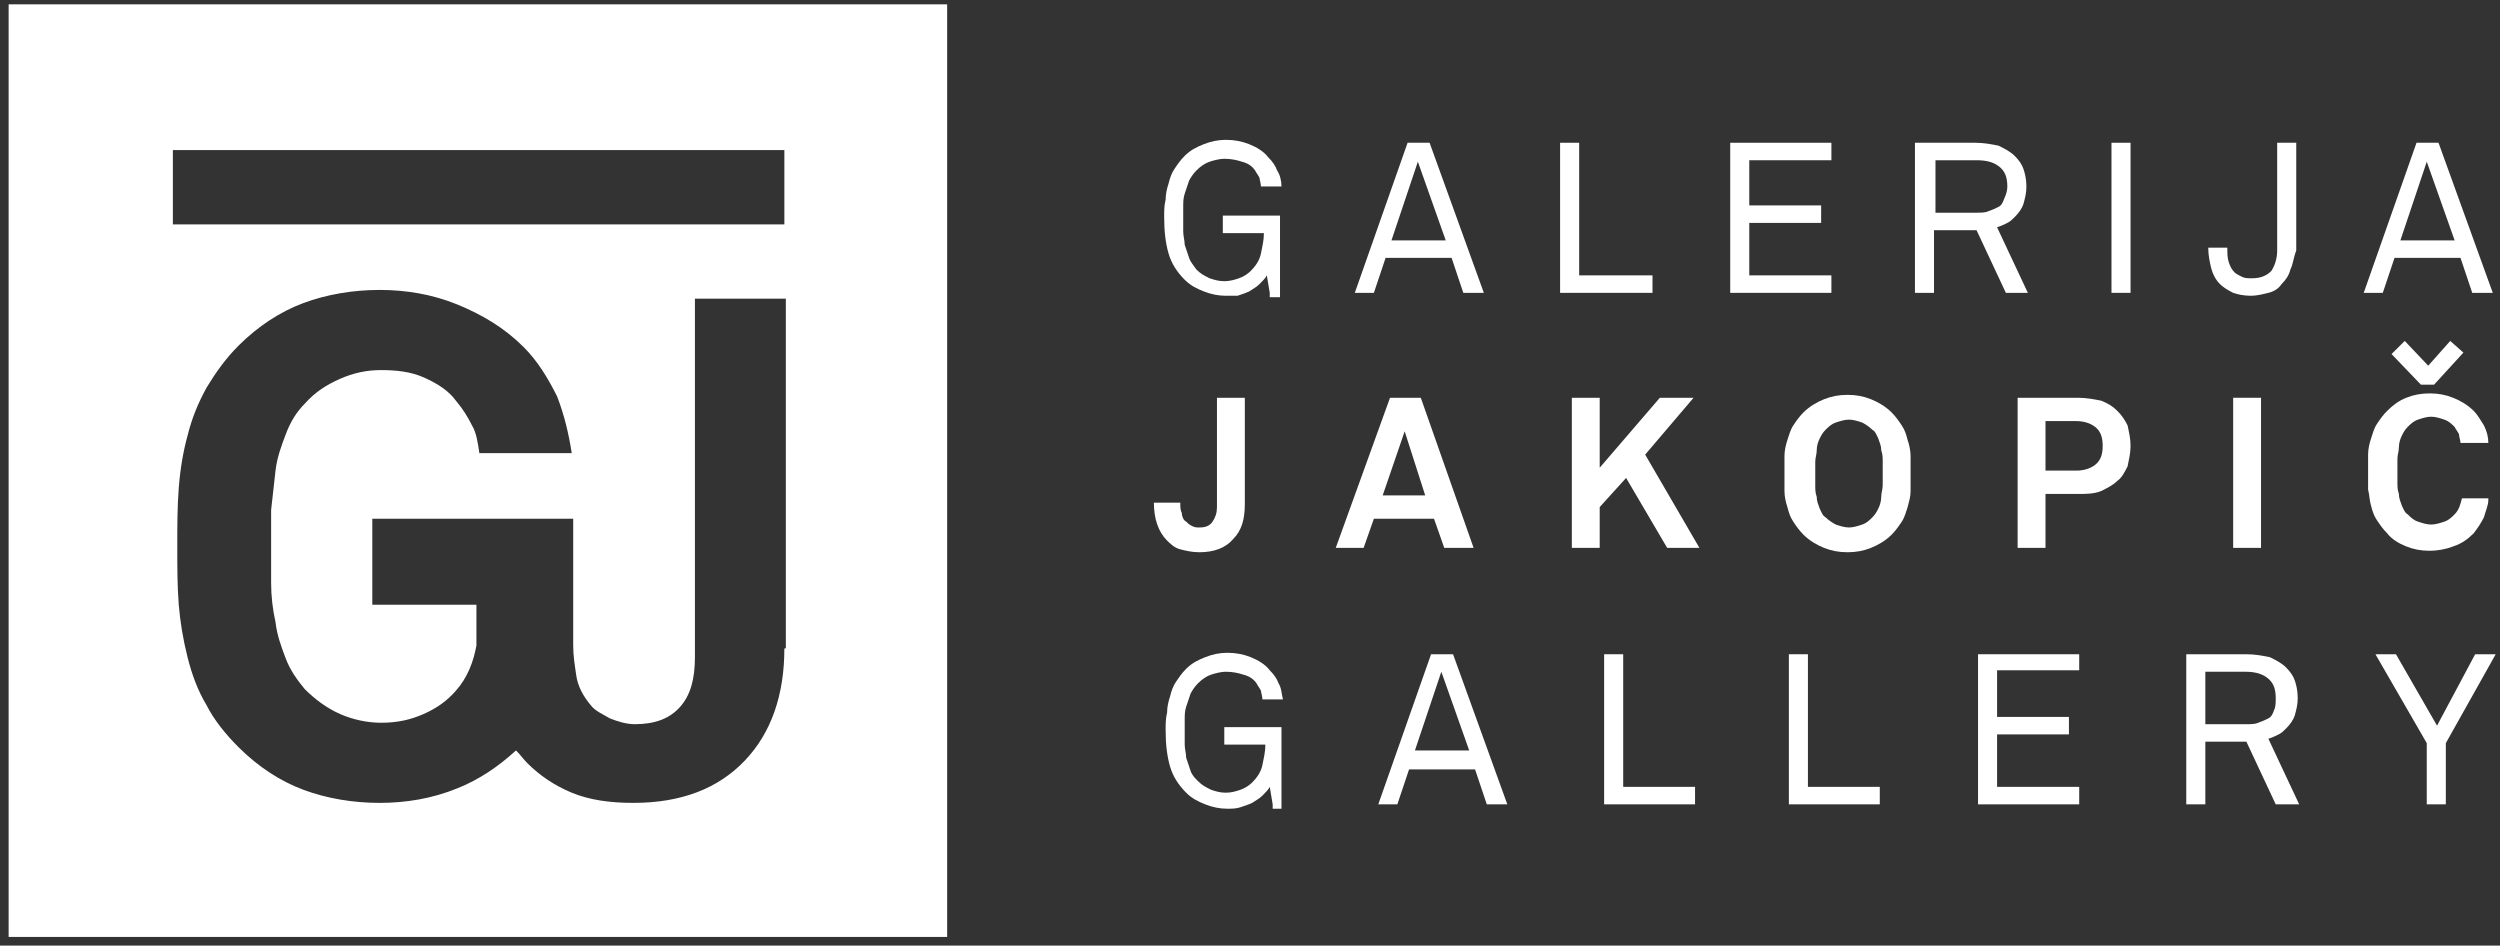
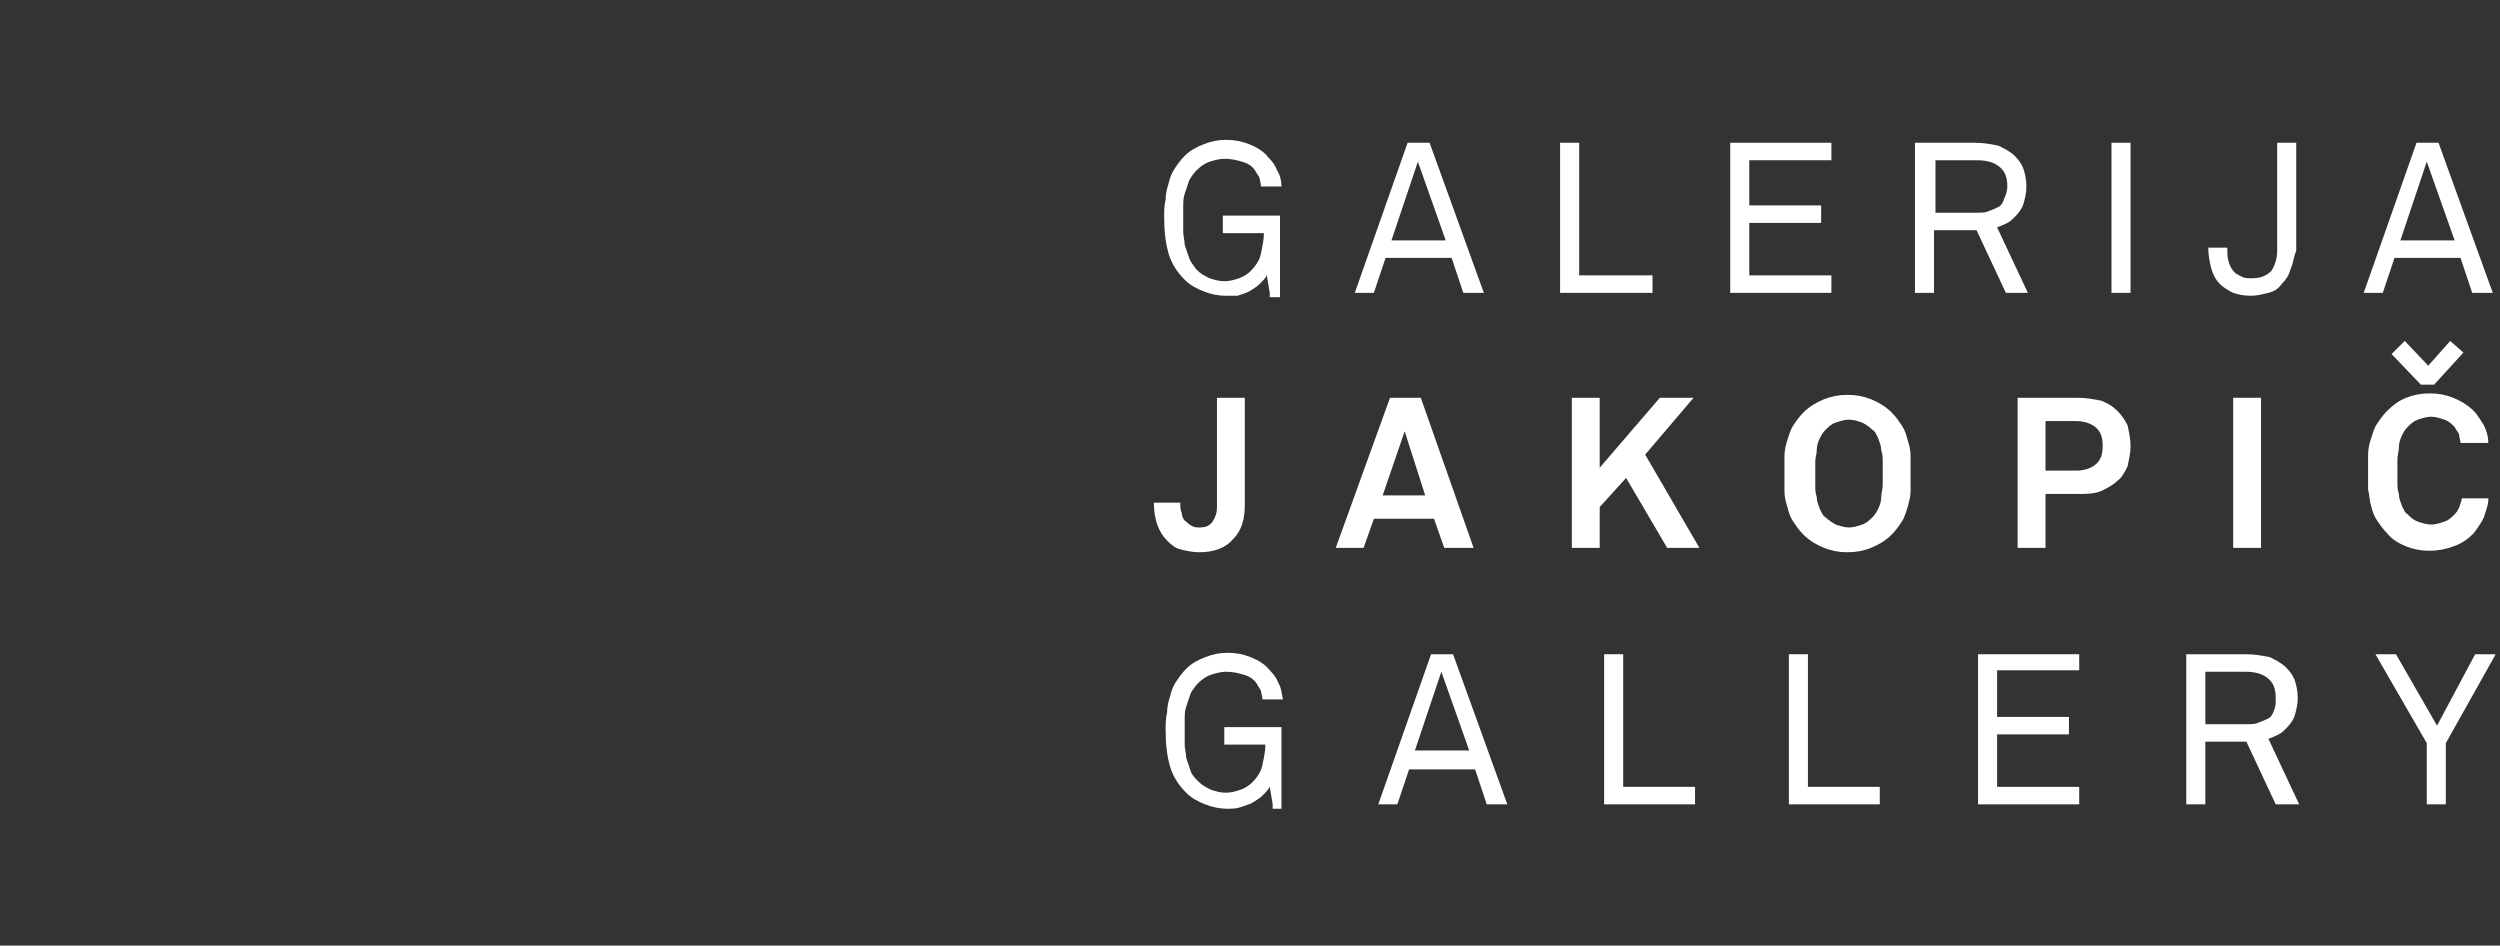
<svg xmlns="http://www.w3.org/2000/svg" width="193" height="73" viewBox="0 0 193 73" fill="none">
  <rect x="0" y="0" width="193" height="73" fill="#333333" stroke="none" />
-   <path d="M60.553 17.321H13.346V11.583H60.553V17.321ZM60.553 50.058C60.553 53.658 59.535 56.583 57.497 58.721C55.459 60.858 52.629 61.983 48.893 61.983C47.082 61.983 45.497 61.758 44.138 61.196C42.78 60.633 41.648 59.846 40.742 58.946C40.403 58.608 40.176 58.271 39.837 57.933C38.478 59.171 37.006 60.183 35.308 60.858C33.384 61.646 31.346 61.983 29.308 61.983C27.27 61.983 25.233 61.646 23.421 60.971C21.61 60.296 19.912 59.171 18.44 57.708C17.421 56.696 16.516 55.571 15.95 54.446C15.271 53.321 14.818 52.083 14.478 50.733C14.138 49.383 13.912 48.033 13.799 46.683C13.686 45.221 13.686 43.758 13.686 42.183C13.686 40.608 13.686 39.146 13.799 37.683C13.912 36.221 14.138 34.871 14.478 33.633C14.818 32.283 15.271 31.158 15.95 29.921C16.629 28.796 17.421 27.671 18.44 26.658C19.912 25.196 21.61 24.071 23.421 23.396C25.233 22.721 27.27 22.383 29.308 22.383C31.346 22.383 33.384 22.721 35.308 23.508C37.233 24.296 38.931 25.308 40.403 26.771C41.535 27.896 42.327 29.246 43.006 30.596C43.572 32.058 43.912 33.521 44.138 34.983H37.006C36.893 34.196 36.78 33.408 36.44 32.846C36.101 32.171 35.761 31.608 35.195 30.933C34.629 30.146 33.723 29.583 32.704 29.133C31.686 28.683 30.553 28.571 29.421 28.571C28.289 28.571 27.27 28.796 26.252 29.246C25.233 29.696 24.327 30.258 23.535 31.158C22.855 31.833 22.403 32.621 22.063 33.521C21.723 34.421 21.384 35.321 21.27 36.333C21.157 37.346 21.044 38.358 20.931 39.371C20.931 40.383 20.931 41.283 20.931 42.183C20.931 43.083 20.931 43.983 20.931 44.996C20.931 46.008 21.044 47.021 21.27 48.033C21.384 49.046 21.723 49.946 22.063 50.846C22.403 51.746 22.969 52.533 23.535 53.208C24.327 53.996 25.233 54.671 26.252 55.121C27.27 55.571 28.403 55.796 29.421 55.796C30.667 55.796 31.686 55.571 32.704 55.121C33.723 54.671 34.516 54.108 35.195 53.321C36.101 52.308 36.553 51.071 36.78 49.833V46.683H28.742V40.046H44.252V49.833C44.252 50.621 44.365 51.296 44.478 52.083C44.591 52.983 45.044 53.771 45.61 54.446C45.95 54.896 46.516 55.121 47.082 55.458C47.648 55.683 48.327 55.908 49.006 55.908C50.591 55.908 51.723 55.458 52.516 54.558C53.308 53.658 53.648 52.421 53.648 50.733V23.058H60.667V50.058H60.553ZM73.12 0.333H0.667V72.333H73.12V0.333Z" fill="white" />
  <path d="M98.025 22.608L97.798 21.258C97.685 21.483 97.458 21.708 97.232 21.933C97.006 22.158 96.779 22.271 96.44 22.496C96.213 22.608 95.874 22.721 95.534 22.833C95.308 22.833 94.968 22.833 94.628 22.833C94.062 22.833 93.496 22.721 92.93 22.496C92.364 22.271 91.911 22.046 91.458 21.596C90.892 21.033 90.44 20.358 90.213 19.571C89.987 18.783 89.874 17.883 89.874 16.758C89.874 16.308 89.874 15.858 89.987 15.408C89.987 14.958 90.1 14.508 90.213 14.171C90.326 13.721 90.44 13.383 90.666 13.046C90.892 12.708 91.119 12.371 91.458 12.033C91.911 11.583 92.364 11.358 92.93 11.133C93.496 10.908 94.062 10.796 94.628 10.796C95.308 10.796 95.874 10.908 96.44 11.133C97.006 11.358 97.572 11.696 97.911 12.146C98.251 12.483 98.477 12.821 98.591 13.158C98.817 13.496 98.93 13.946 98.93 14.396H97.345C97.345 14.171 97.232 13.833 97.232 13.721C97.119 13.496 97.006 13.383 96.892 13.158C96.666 12.821 96.326 12.596 95.874 12.483C95.534 12.371 95.081 12.258 94.515 12.258C94.175 12.258 93.723 12.371 93.383 12.483C93.043 12.596 92.704 12.821 92.364 13.158C92.138 13.383 91.911 13.721 91.798 13.946C91.685 14.283 91.572 14.621 91.458 14.958C91.345 15.296 91.345 15.633 91.345 15.971C91.345 16.308 91.345 16.646 91.345 16.983C91.345 17.321 91.345 17.546 91.345 17.883C91.345 18.221 91.458 18.558 91.458 18.896C91.572 19.233 91.685 19.571 91.798 19.908C91.911 20.246 92.138 20.471 92.364 20.808C92.704 21.146 92.93 21.258 93.383 21.483C93.723 21.596 94.062 21.708 94.515 21.708C94.968 21.708 95.308 21.596 95.647 21.483C95.987 21.371 96.326 21.146 96.553 20.921C96.892 20.583 97.232 20.133 97.345 19.571C97.458 19.008 97.572 18.558 97.572 17.996H94.402V16.646H98.817V22.946H98.025" fill="white" />
  <path d="M109.459 12.483L107.421 18.558H111.61L109.459 12.483ZM112.968 22.608L112.063 19.908H106.968L106.063 22.608H104.591L108.666 11.021H110.364L114.553 22.608H112.968Z" fill="white" />
  <path d="M120.44 22.608V11.021H121.912V21.258H127.573V22.608H120.44Z" fill="white" />
  <path d="M133.573 22.608V11.021H141.384V12.371H135.044V15.858H140.592V17.208H135.044V21.258H141.384V22.608H133.573Z" fill="white" />
  <path d="M154.967 14.396C154.967 13.608 154.74 13.158 154.287 12.821C153.834 12.483 153.268 12.371 152.589 12.371H149.419V16.421H152.589C152.929 16.421 153.268 16.421 153.495 16.308C153.834 16.196 154.061 16.083 154.287 15.971C154.514 15.858 154.627 15.633 154.74 15.296C154.853 15.071 154.967 14.733 154.967 14.396ZM154.853 22.608L152.589 17.771H149.306V22.608H147.834V11.021H152.476C153.155 11.021 153.721 11.133 154.287 11.246C154.74 11.471 155.193 11.696 155.533 12.033C155.872 12.371 156.099 12.708 156.212 13.046C156.325 13.383 156.438 13.833 156.438 14.396C156.438 14.958 156.325 15.296 156.212 15.746C156.099 16.083 155.872 16.421 155.533 16.758C155.306 16.983 155.193 17.096 154.967 17.208C154.74 17.321 154.514 17.433 154.174 17.546L156.551 22.608H154.853Z" fill="white" />
  <path d="M164.478 11.021H163.007V22.608H164.478V11.021Z" fill="white" />
  <path d="M176.817 20.808C176.704 21.258 176.477 21.596 176.138 21.933C175.911 22.271 175.572 22.496 175.119 22.608C174.666 22.721 174.213 22.833 173.76 22.833C173.194 22.833 172.741 22.721 172.402 22.608C171.949 22.383 171.609 22.158 171.383 21.933C171.043 21.596 170.817 21.146 170.704 20.696C170.59 20.246 170.477 19.683 170.477 19.121H171.949C171.949 19.571 171.949 19.908 172.062 20.246C172.175 20.583 172.289 20.808 172.515 21.033C172.628 21.146 172.855 21.258 173.081 21.371C173.307 21.483 173.534 21.483 173.874 21.483C174.553 21.483 175.006 21.258 175.345 20.921C175.572 20.583 175.798 20.021 175.798 19.346V11.021H177.27V19.346C177.043 19.908 177.043 20.358 176.817 20.808Z" fill="white" />
  <path d="M187.347 12.483L185.31 18.558H189.498L187.347 12.483ZM190.857 22.608L189.951 19.908H184.857L183.951 22.608H182.479L186.555 11.021H188.253L192.442 22.608H190.857Z" fill="white" />
  <path d="M95.194 41.621C94.628 42.296 93.723 42.633 92.591 42.633C92.024 42.633 91.572 42.521 91.119 42.408C90.666 42.296 90.326 41.958 90.1 41.733C89.421 41.058 89.081 40.046 89.081 38.808H91.119C91.119 39.146 91.119 39.371 91.232 39.596C91.232 39.821 91.345 40.158 91.572 40.271C91.685 40.383 91.798 40.496 92.024 40.608C92.251 40.721 92.364 40.721 92.591 40.721C93.043 40.721 93.383 40.608 93.609 40.271C93.836 39.933 93.949 39.596 93.949 39.146V30.708H96.1V38.921C96.1 40.046 95.874 40.946 95.194 41.621Z" fill="white" />
  <path d="M108.441 33.296L106.743 38.246H110.026L108.441 33.296ZM111.497 42.296L110.705 40.046H106.064L105.271 42.296H103.12L107.309 30.708H109.686L113.762 42.296H111.497Z" fill="white" />
  <path d="M128.705 42.296L125.535 36.896L123.497 39.146V42.296H121.346V30.708H123.497V36.108L128.139 30.708H130.743L127.007 35.096L131.195 42.296H128.705Z" fill="white" />
  <path d="M145.346 36.558C145.346 36.333 145.346 35.996 145.346 35.658C145.346 35.321 145.346 35.096 145.232 34.758C145.232 34.421 145.119 34.196 145.006 33.858C144.893 33.633 144.78 33.296 144.553 33.183C144.327 32.958 143.987 32.733 143.761 32.621C143.421 32.508 143.081 32.396 142.742 32.396C142.402 32.396 142.063 32.508 141.723 32.621C141.383 32.733 141.157 32.958 140.931 33.183C140.704 33.408 140.591 33.633 140.478 33.858C140.365 34.083 140.251 34.421 140.251 34.758C140.251 35.096 140.138 35.321 140.138 35.658C140.138 35.996 140.138 36.221 140.138 36.558C140.138 36.783 140.138 37.121 140.138 37.458C140.138 37.796 140.138 38.021 140.251 38.358C140.251 38.696 140.365 38.921 140.478 39.258C140.591 39.483 140.704 39.821 140.931 39.933C141.157 40.158 141.497 40.383 141.723 40.496C142.063 40.608 142.402 40.721 142.742 40.721C143.081 40.721 143.421 40.608 143.761 40.496C144.1 40.383 144.327 40.158 144.553 39.933C144.78 39.708 144.893 39.483 145.006 39.258C145.119 39.033 145.232 38.696 145.232 38.358C145.232 38.021 145.346 37.796 145.346 37.458C145.346 37.121 145.346 36.783 145.346 36.558ZM147.497 36.558C147.497 37.008 147.497 37.458 147.497 37.908C147.497 38.358 147.383 38.696 147.27 39.146C147.157 39.483 147.044 39.933 146.817 40.271C146.591 40.608 146.365 40.946 146.025 41.283C145.572 41.733 145.006 42.071 144.44 42.296C143.874 42.521 143.308 42.633 142.629 42.633C141.949 42.633 141.383 42.521 140.817 42.296C140.251 42.071 139.685 41.733 139.232 41.283C138.893 40.946 138.666 40.608 138.44 40.271C138.214 39.933 138.1 39.596 137.987 39.146C137.874 38.808 137.761 38.358 137.761 37.908C137.761 37.458 137.761 37.008 137.761 36.558C137.761 36.108 137.761 35.658 137.761 35.208C137.761 34.758 137.874 34.308 137.987 33.971C138.1 33.633 138.214 33.183 138.44 32.846C138.666 32.508 138.893 32.171 139.232 31.833C139.685 31.383 140.251 31.046 140.817 30.821C141.383 30.596 141.949 30.483 142.629 30.483C143.308 30.483 143.874 30.596 144.44 30.821C145.006 31.046 145.572 31.383 146.025 31.833C146.365 32.171 146.591 32.508 146.817 32.846C147.044 33.183 147.157 33.521 147.27 33.971C147.383 34.308 147.497 34.758 147.497 35.208C147.497 35.658 147.497 36.108 147.497 36.558Z" fill="white" />
  <path d="M162.327 34.421C162.327 33.858 162.214 33.408 161.874 33.071C161.534 32.733 160.968 32.508 160.289 32.508H157.912V36.333H160.289C160.968 36.333 161.534 36.108 161.874 35.771C162.214 35.433 162.327 34.983 162.327 34.421ZM164.478 34.421C164.478 34.983 164.365 35.433 164.251 35.996C164.025 36.446 163.798 36.896 163.459 37.121C163.119 37.458 162.666 37.683 162.214 37.908C161.648 38.133 161.081 38.133 160.402 38.133H157.912V42.296H155.761V30.708H160.402C161.081 30.708 161.648 30.821 162.214 30.933C162.78 31.158 163.119 31.383 163.459 31.721C163.798 32.058 164.025 32.396 164.251 32.846C164.365 33.408 164.478 33.858 164.478 34.421Z" fill="white" />
  <path d="M174.552 30.708H172.401V42.296H174.552V30.708Z" fill="white" />
  <path d="M184.628 27.333L185.647 26.32L187.459 28.233L189.157 26.32L190.176 27.22L187.911 29.695H186.893L184.628 27.333ZM192.1 38.583C192.1 39.033 191.874 39.483 191.761 39.933C191.534 40.383 191.308 40.72 190.968 41.17C190.515 41.62 190.062 41.958 189.383 42.183C188.817 42.408 188.138 42.52 187.572 42.52C186.893 42.52 186.327 42.408 185.761 42.183C185.194 41.958 184.628 41.62 184.289 41.17C183.949 40.833 183.723 40.495 183.496 40.158C183.27 39.82 183.157 39.483 183.044 39.033C182.93 38.695 182.93 38.245 182.817 37.795C182.817 37.345 182.817 36.895 182.817 36.445C182.817 35.995 182.817 35.545 182.817 35.095C182.817 34.645 182.93 34.195 183.044 33.858C183.157 33.52 183.27 33.07 183.496 32.733C183.723 32.395 183.949 32.058 184.289 31.72C184.742 31.27 185.194 30.933 185.761 30.708C186.327 30.483 186.893 30.37 187.572 30.37C188.251 30.37 188.817 30.483 189.383 30.708C189.949 30.933 190.515 31.27 190.968 31.72C191.308 32.058 191.534 32.508 191.761 32.845C191.987 33.295 192.1 33.745 192.1 34.195H189.949C189.949 33.97 189.836 33.745 189.836 33.52C189.723 33.295 189.61 33.183 189.496 32.958C189.27 32.733 189.044 32.508 188.704 32.395C188.364 32.283 188.025 32.17 187.685 32.17C187.345 32.17 187.006 32.283 186.666 32.395C186.327 32.508 186.1 32.733 185.874 32.958C185.647 33.183 185.534 33.408 185.421 33.633C185.308 33.858 185.194 34.195 185.194 34.533C185.194 34.87 185.081 35.095 185.081 35.433C185.081 35.77 185.081 35.995 185.081 36.333C185.081 36.558 185.081 36.895 185.081 37.233C185.081 37.57 185.081 37.795 185.194 38.133C185.194 38.47 185.308 38.695 185.421 39.033C185.534 39.258 185.647 39.595 185.874 39.708C186.1 39.933 186.327 40.158 186.666 40.27C187.006 40.383 187.345 40.495 187.685 40.495C188.025 40.495 188.364 40.383 188.704 40.27C189.044 40.158 189.27 39.933 189.496 39.708C189.836 39.37 189.949 38.92 190.062 38.47H192.1V38.583Z" fill="white" />
  <path d="M98.251 62.096L98.025 60.746C97.912 60.971 97.685 61.196 97.459 61.421C97.232 61.646 97.006 61.758 96.666 61.983C96.44 62.096 96.1 62.208 95.761 62.321C95.421 62.433 95.081 62.433 94.742 62.433C94.176 62.433 93.61 62.321 93.044 62.096C92.478 61.871 92.025 61.646 91.572 61.196C91.006 60.633 90.553 59.958 90.327 59.171C90.1 58.383 89.987 57.483 89.987 56.358C89.987 55.908 89.987 55.458 90.1 55.008C90.1 54.558 90.213 54.108 90.327 53.771C90.44 53.321 90.553 52.983 90.779 52.646C91.006 52.308 91.232 51.971 91.572 51.633C92.025 51.183 92.478 50.958 93.044 50.733C93.61 50.508 94.176 50.396 94.742 50.396C95.421 50.396 95.987 50.508 96.553 50.733C97.119 50.958 97.685 51.296 98.025 51.746C98.364 52.083 98.591 52.421 98.704 52.758C98.93 53.096 98.93 53.546 99.044 53.996H97.459C97.459 53.771 97.346 53.433 97.346 53.321C97.232 53.096 97.119 52.983 97.006 52.758C96.779 52.421 96.44 52.196 95.987 52.083C95.647 51.971 95.195 51.858 94.629 51.858C94.289 51.858 93.836 51.971 93.496 52.083C93.157 52.196 92.817 52.421 92.478 52.758C92.251 52.983 92.025 53.321 91.912 53.546C91.798 53.883 91.685 54.221 91.572 54.558C91.459 54.896 91.459 55.233 91.459 55.571C91.459 55.908 91.459 56.246 91.459 56.583C91.459 56.921 91.459 57.146 91.459 57.483C91.459 57.821 91.572 58.158 91.572 58.496C91.685 58.833 91.798 59.171 91.912 59.508C92.025 59.846 92.251 60.071 92.478 60.296C92.817 60.633 93.044 60.746 93.496 60.971C93.836 61.083 94.176 61.196 94.629 61.196C95.081 61.196 95.421 61.083 95.761 60.971C96.1 60.858 96.44 60.633 96.666 60.408C97.006 60.071 97.346 59.621 97.459 59.058C97.572 58.496 97.685 58.046 97.685 57.483H94.515V56.133H98.93V62.433H98.251" fill="white" />
  <path d="M111.271 51.858L109.233 57.934H113.422L111.271 51.858ZM114.78 62.096L113.875 59.396H108.78L107.875 62.096H106.403L110.478 50.508H112.176L116.365 62.096H114.78Z" fill="white" />
  <path d="M123.839 62.095V50.508H125.311V60.745H130.858V62.095H123.839Z" fill="white" />
  <path d="M138.101 62.095V50.508H139.572V60.745H145.119V62.095H138.101Z" fill="white" />
  <path d="M152.704 62.096V50.508H160.515V51.746H154.175V55.346H159.722V56.696H154.175V60.746H160.515V62.096H152.704Z" fill="white" />
  <path d="M175.686 53.883C175.686 53.096 175.46 52.646 175.007 52.309C174.554 51.971 173.988 51.858 173.309 51.858H170.252V55.908H173.422C173.761 55.908 174.101 55.908 174.327 55.796C174.667 55.684 174.893 55.571 175.12 55.459C175.346 55.346 175.46 55.121 175.573 54.783C175.686 54.559 175.686 54.221 175.686 53.883ZM175.686 62.096L173.422 57.258H170.252V62.096H168.78V50.508H173.422C174.101 50.508 174.667 50.621 175.233 50.733C175.686 50.959 176.139 51.184 176.478 51.521C176.818 51.858 177.044 52.196 177.158 52.533C177.271 52.871 177.384 53.321 177.384 53.883C177.384 54.446 177.271 54.783 177.158 55.233C177.044 55.571 176.818 55.908 176.478 56.246C176.252 56.471 176.139 56.584 175.912 56.696C175.686 56.809 175.46 56.921 175.12 57.033L177.497 62.096H175.686Z" fill="white" />
  <path d="M188.818 57.371V62.096H187.346V57.371L183.384 50.508H184.969L188.139 56.021L191.082 50.508H192.667L188.818 57.371Z" fill="white" />
</svg>